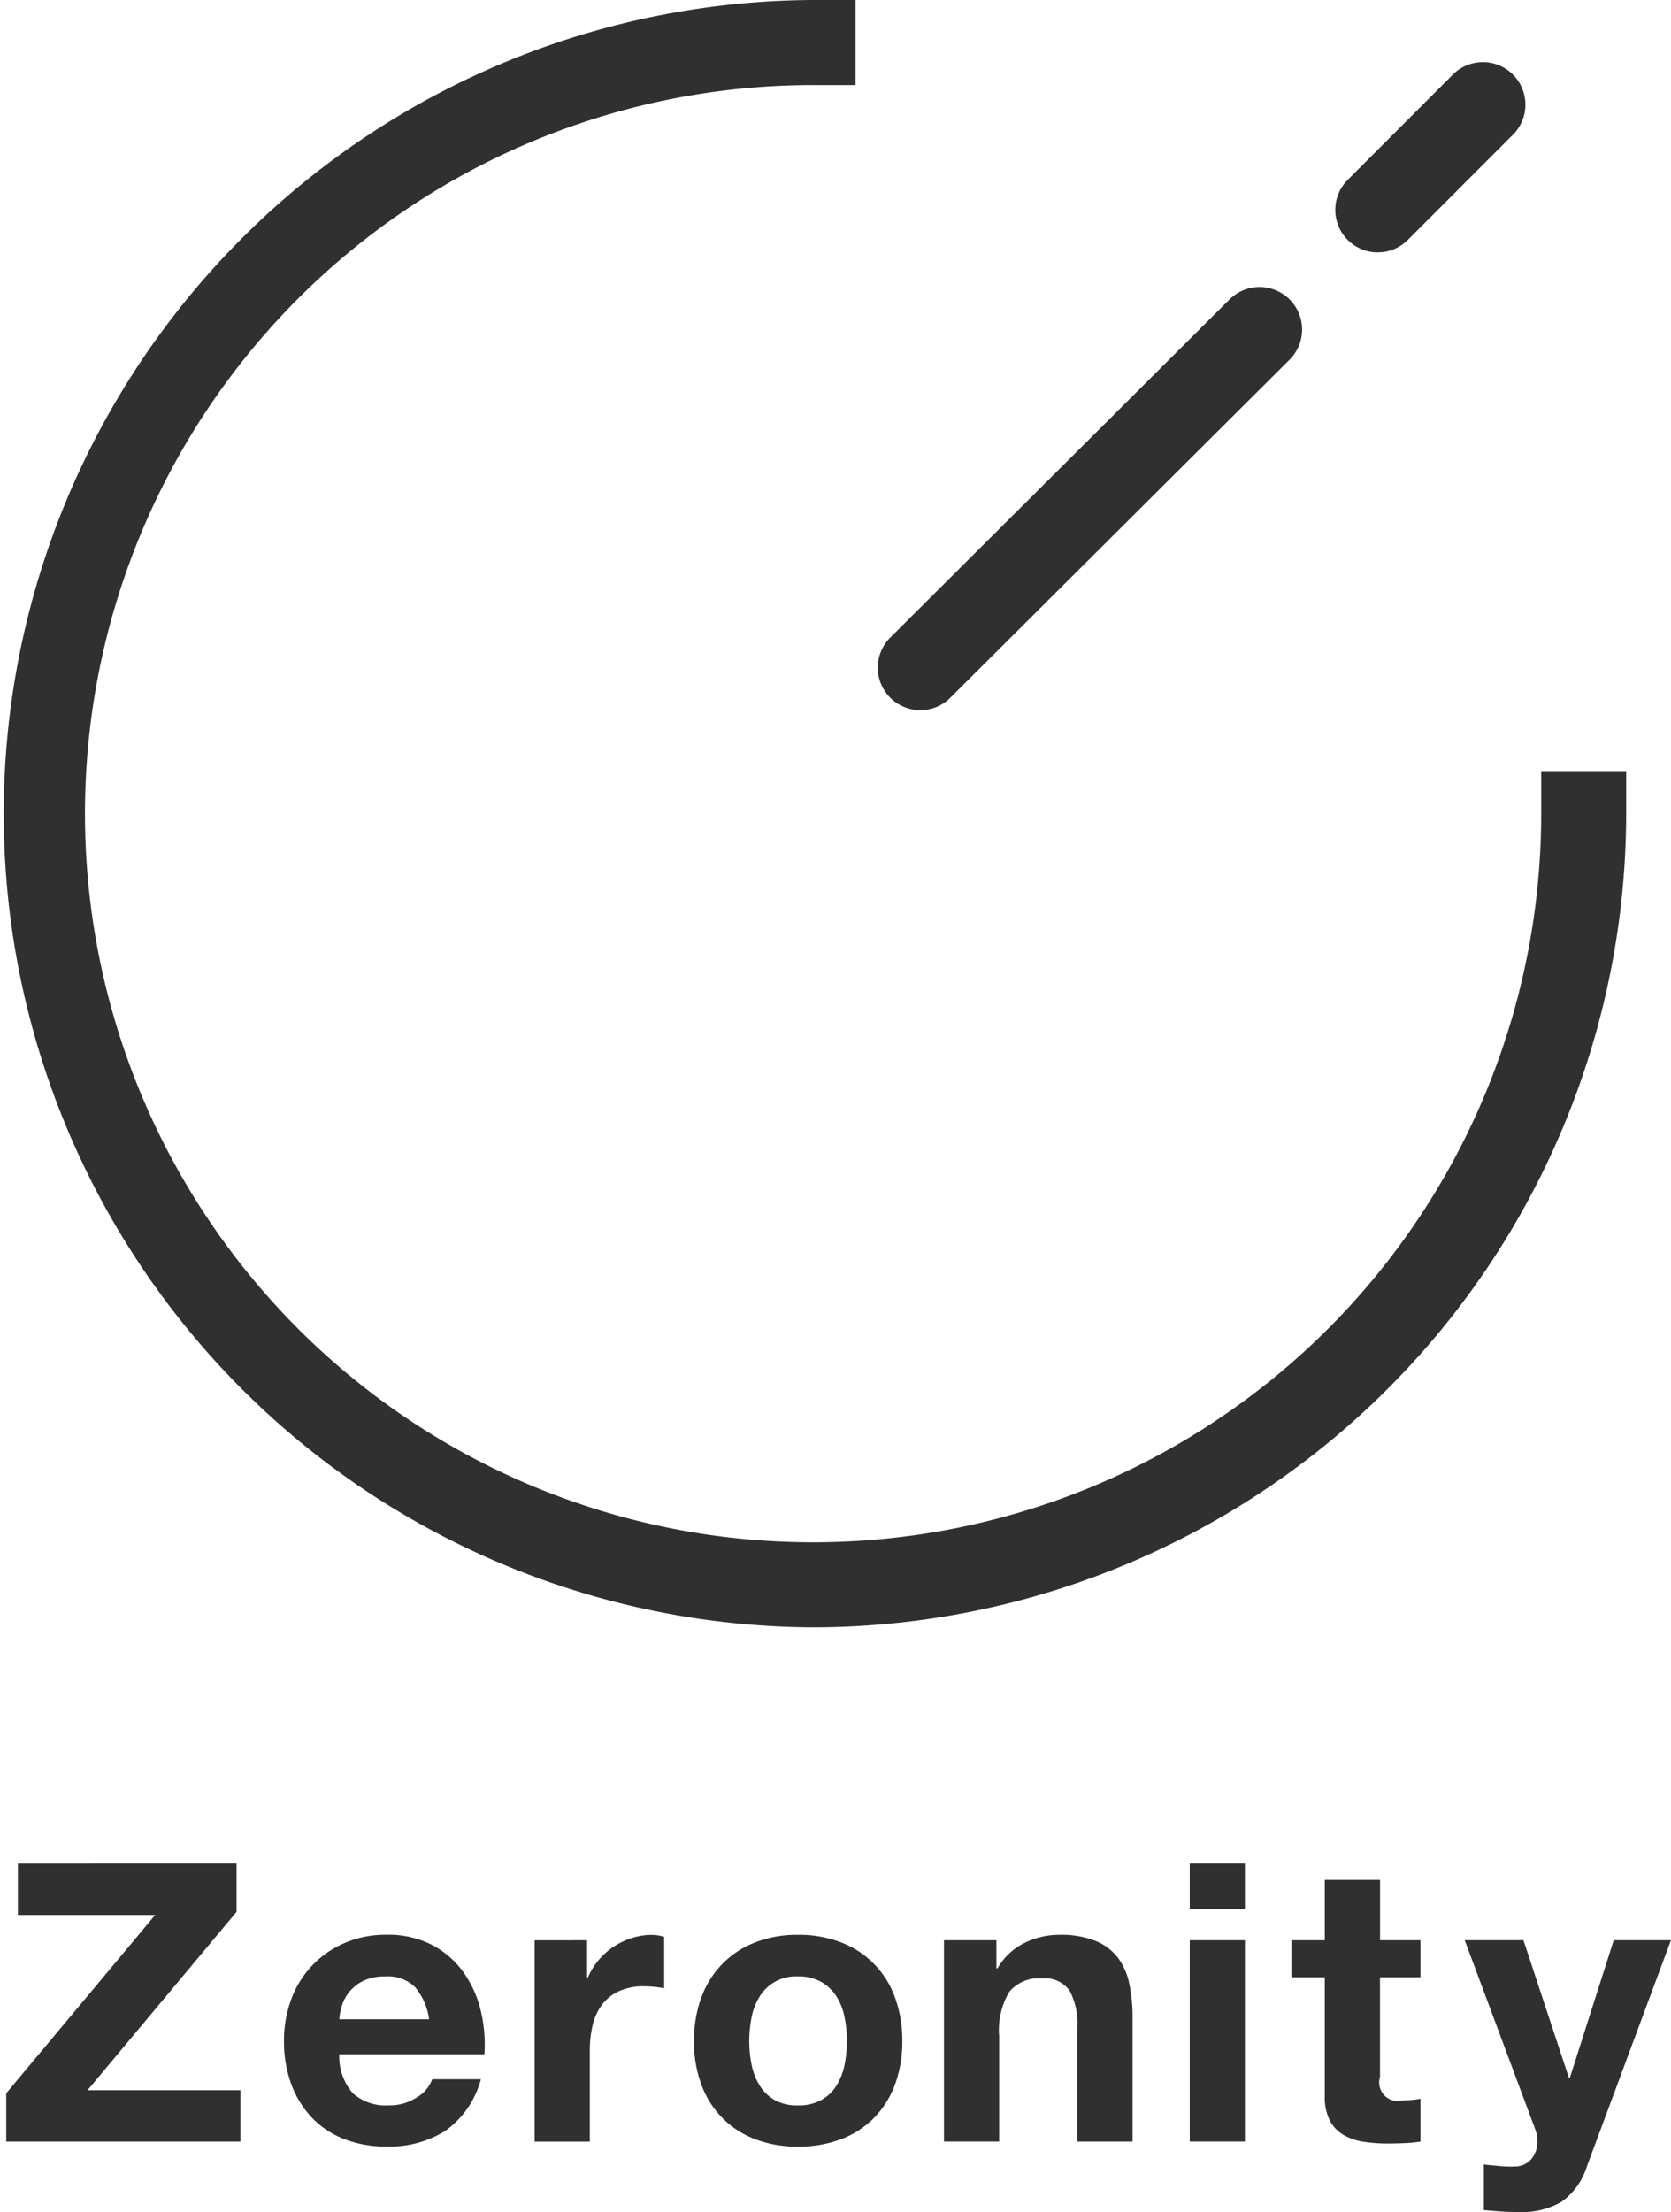
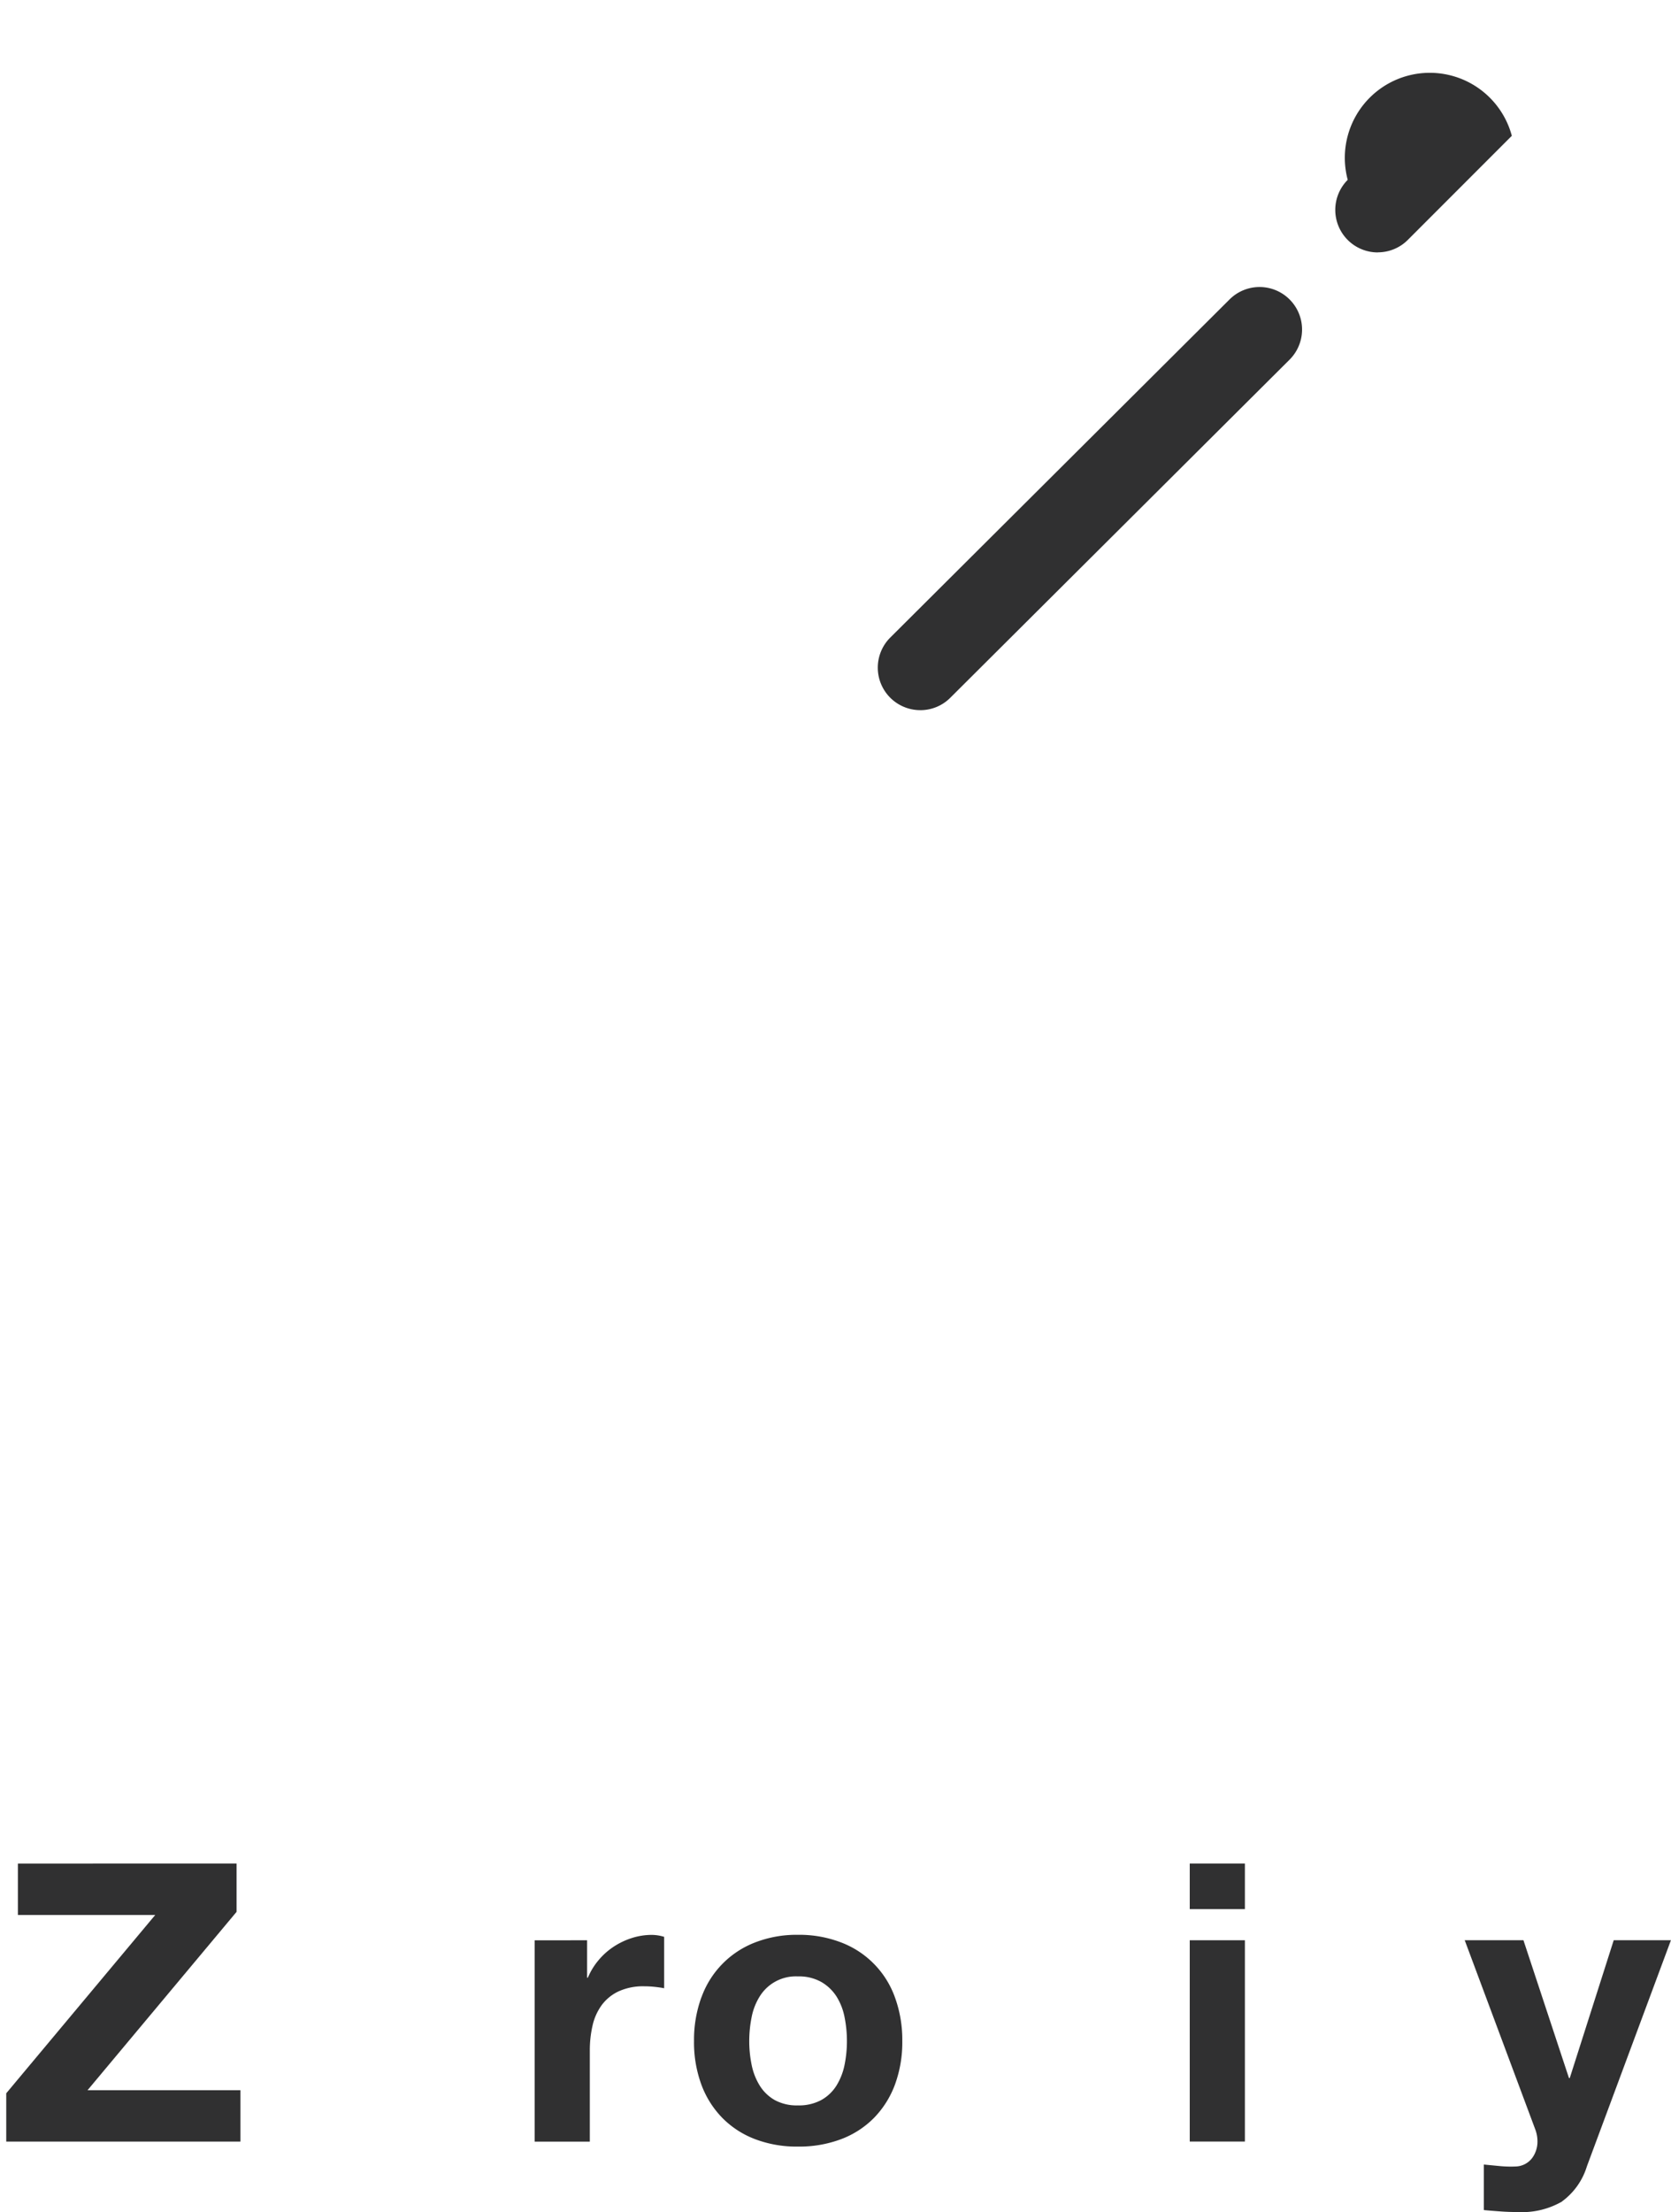
<svg xmlns="http://www.w3.org/2000/svg" id="グループ_2080" data-name="グループ 2080" width="96.939" height="128.232" viewBox="0 0 96.939 128.232">
  <defs>
    <clipPath id="clip-path">
      <rect id="長方形_992" data-name="長方形 992" width="96.939" height="128.233" fill="#303031" />
    </clipPath>
  </defs>
  <path id="パス_3499" data-name="パス 3499" d="M1.09,123.544v2.978H9.058L.414,136.86v2.8H14v-2.979H5.131l8.644-10.338v-2.8Z" transform="translate(-0.052 -15.511)" fill="#303031" />
  <g id="グループ_2079" data-name="グループ 2079">
    <g id="グループ_2078" data-name="グループ 2078" clip-path="url(#clip-path)">
-       <path id="パス_3500" data-name="パス 3500" d="M22.836,137.452a2.863,2.863,0,0,0,2.077.7,2.852,2.852,0,0,0,1.671-.485,2.015,2.015,0,0,0,.857-1.027h2.822a5.359,5.359,0,0,1-2.077,3,6.115,6.115,0,0,1-3.385.9,6.656,6.656,0,0,1-2.483-.44,5.166,5.166,0,0,1-1.874-1.253,5.644,5.644,0,0,1-1.185-1.94,7.094,7.094,0,0,1-.417-2.483,6.824,6.824,0,0,1,.428-2.438,5.65,5.65,0,0,1,3.1-3.249,6.036,6.036,0,0,1,2.427-.475,5.549,5.549,0,0,1,2.6.575,5.186,5.186,0,0,1,1.815,1.546A6.363,6.363,0,0,1,30.24,132.6a8.278,8.278,0,0,1,.226,2.594H22.048a3.24,3.24,0,0,0,.789,2.258m3.623-6.14a2.256,2.256,0,0,0-1.749-.632,2.8,2.8,0,0,0-1.276.26,2.423,2.423,0,0,0-.811.644,2.388,2.388,0,0,0-.43.812,3.622,3.622,0,0,0-.145.767H27.26a3.7,3.7,0,0,0-.8-1.851" transform="translate(-2.366 -16.104)" fill="#303031" />
      <path id="パス_3501" data-name="パス 3501" d="M38.512,128.582v2.168h.045a3.919,3.919,0,0,1,.609-1,4.029,4.029,0,0,1,.881-.791,4.274,4.274,0,0,1,1.061-.507,3.811,3.811,0,0,1,1.174-.181,2.506,2.506,0,0,1,.7.113v2.98c-.152-.031-.331-.057-.543-.08a5.643,5.643,0,0,0-.608-.033,3.415,3.415,0,0,0-1.491.293,2.572,2.572,0,0,0-.982.8,3.211,3.211,0,0,0-.53,1.185,6.428,6.428,0,0,0-.158,1.466v5.26h-3.2v-11.67Z" transform="translate(-4.453 -16.104)" fill="#303031" />
      <path id="パス_3502" data-name="パス 3502" d="M46.475,131.888a5.336,5.336,0,0,1,3.115-3.181,6.649,6.649,0,0,1,2.482-.441,6.75,6.75,0,0,1,2.5.441,5.316,5.316,0,0,1,3.125,3.181,7.186,7.186,0,0,1,.428,2.539,7.085,7.085,0,0,1-.428,2.528,5.485,5.485,0,0,1-1.219,1.93,5.3,5.3,0,0,1-1.906,1.229,6.9,6.9,0,0,1-2.5.429,6.794,6.794,0,0,1-2.482-.429,5.316,5.316,0,0,1-1.9-1.229,5.46,5.46,0,0,1-1.219-1.93,7.085,7.085,0,0,1-.428-2.528,7.186,7.186,0,0,1,.428-2.539m2.912,3.905a3.637,3.637,0,0,0,.463,1.2,2.46,2.46,0,0,0,.867.846,2.658,2.658,0,0,0,1.355.316,2.717,2.717,0,0,0,1.367-.316,2.439,2.439,0,0,0,.88-.846,3.637,3.637,0,0,0,.463-1.2,6.846,6.846,0,0,0,.135-1.366,7.016,7.016,0,0,0-.135-1.376,3.52,3.52,0,0,0-.463-1.2,2.576,2.576,0,0,0-.88-.846,2.639,2.639,0,0,0-1.367-.328,2.462,2.462,0,0,0-2.222,1.174,3.52,3.52,0,0,0-.463,1.2,6.951,6.951,0,0,0-.136,1.376,6.782,6.782,0,0,0,.136,1.366" transform="translate(-5.781 -16.104)" fill="#303031" />
-       <path id="パス_3503" data-name="パス 3503" d="M65.665,128.582v1.626h.068a3.668,3.668,0,0,1,1.58-1.479,4.569,4.569,0,0,1,1.986-.463,5.435,5.435,0,0,1,2.109.35,3.147,3.147,0,0,1,1.3.97,3.771,3.771,0,0,1,.665,1.514,9.361,9.361,0,0,1,.192,1.975v7.177h-3.2v-6.59a4.1,4.1,0,0,0-.452-2.156,1.748,1.748,0,0,0-1.6-.713,2.218,2.218,0,0,0-1.9.779,4.325,4.325,0,0,0-.588,2.562v6.117h-3.2v-11.67Z" transform="translate(-7.862 -16.104)" fill="#303031" />
      <path id="パス_3504" data-name="パス 3504" d="M78.93,123.543h3.2v2.641h-3.2Zm3.2,16.115h-3.2v-11.67h3.2Z" transform="translate(-9.91 -15.511)" fill="#303031" />
-       <path id="パス_3505" data-name="パス 3505" d="M93.158,128.125v2.145H90.811v5.778a1.084,1.084,0,0,0,1.353,1.354q.272,0,.519-.023a4.564,4.564,0,0,0,.475-.067v2.483a7.562,7.562,0,0,1-.9.089c-.331.016-.654.024-.971.024a9.177,9.177,0,0,1-1.41-.1,3.309,3.309,0,0,1-1.174-.394,2.1,2.1,0,0,1-.8-.835,2.98,2.98,0,0,1-.294-1.423V130.27h-1.94v-2.145h1.94v-3.5h3.206v3.5Z" transform="translate(-10.755 -15.647)" fill="#303031" />
      <path id="パス_3506" data-name="パス 3506" d="M102.819,143.773a4.65,4.65,0,0,1-2.572.609c-.331,0-.659-.01-.982-.034s-.651-.048-.982-.08v-2.64c.3.031.609.059.925.09a6.6,6.6,0,0,0,.948.023,1.242,1.242,0,0,0,.937-.5,1.607,1.607,0,0,0,.3-.948,1.971,1.971,0,0,0-.135-.722l-4.085-10.946h3.407l2.641,7.99h.046l2.55-7.99h3.319l-4.877,13.113a3.945,3.945,0,0,1-1.445,2.032" transform="translate(-12.201 -16.149)" fill="#303031" />
-       <path id="パス_3507" data-name="パス 3507" d="M47.17,94.339A47.17,47.17,0,0,1,47.17,0h2.465V4.931H47.17A42.239,42.239,0,1,0,89.408,47.17V44.7h4.93V47.17A47.223,47.223,0,0,1,47.17,94.339" fill="#303031" />
      <path id="パス_3508" data-name="パス 3508" d="M60.7,43.557a2.464,2.464,0,0,1-1.739-4.211l19.682-19.6a2.465,2.465,0,1,1,3.479,3.494l-19.682,19.6a2.451,2.451,0,0,1-1.739.718" transform="translate(-7.312 -2.389)" fill="#303031" />
-       <path id="パス_3509" data-name="パス 3509" d="M91.051,15.16a2.465,2.465,0,0,1-1.744-4.208l6.031-6.033A2.466,2.466,0,1,1,98.827,8.4l-6.032,6.033a2.457,2.457,0,0,1-1.744.722" transform="translate(-11.122 -0.527)" fill="#303031" />
+       <path id="パス_3509" data-name="パス 3509" d="M91.051,15.16a2.465,2.465,0,0,1-1.744-4.208A2.466,2.466,0,1,1,98.827,8.4l-6.032,6.033a2.457,2.457,0,0,1-1.744.722" transform="translate(-11.122 -0.527)" fill="#303031" />
    </g>
  </g>
</svg>